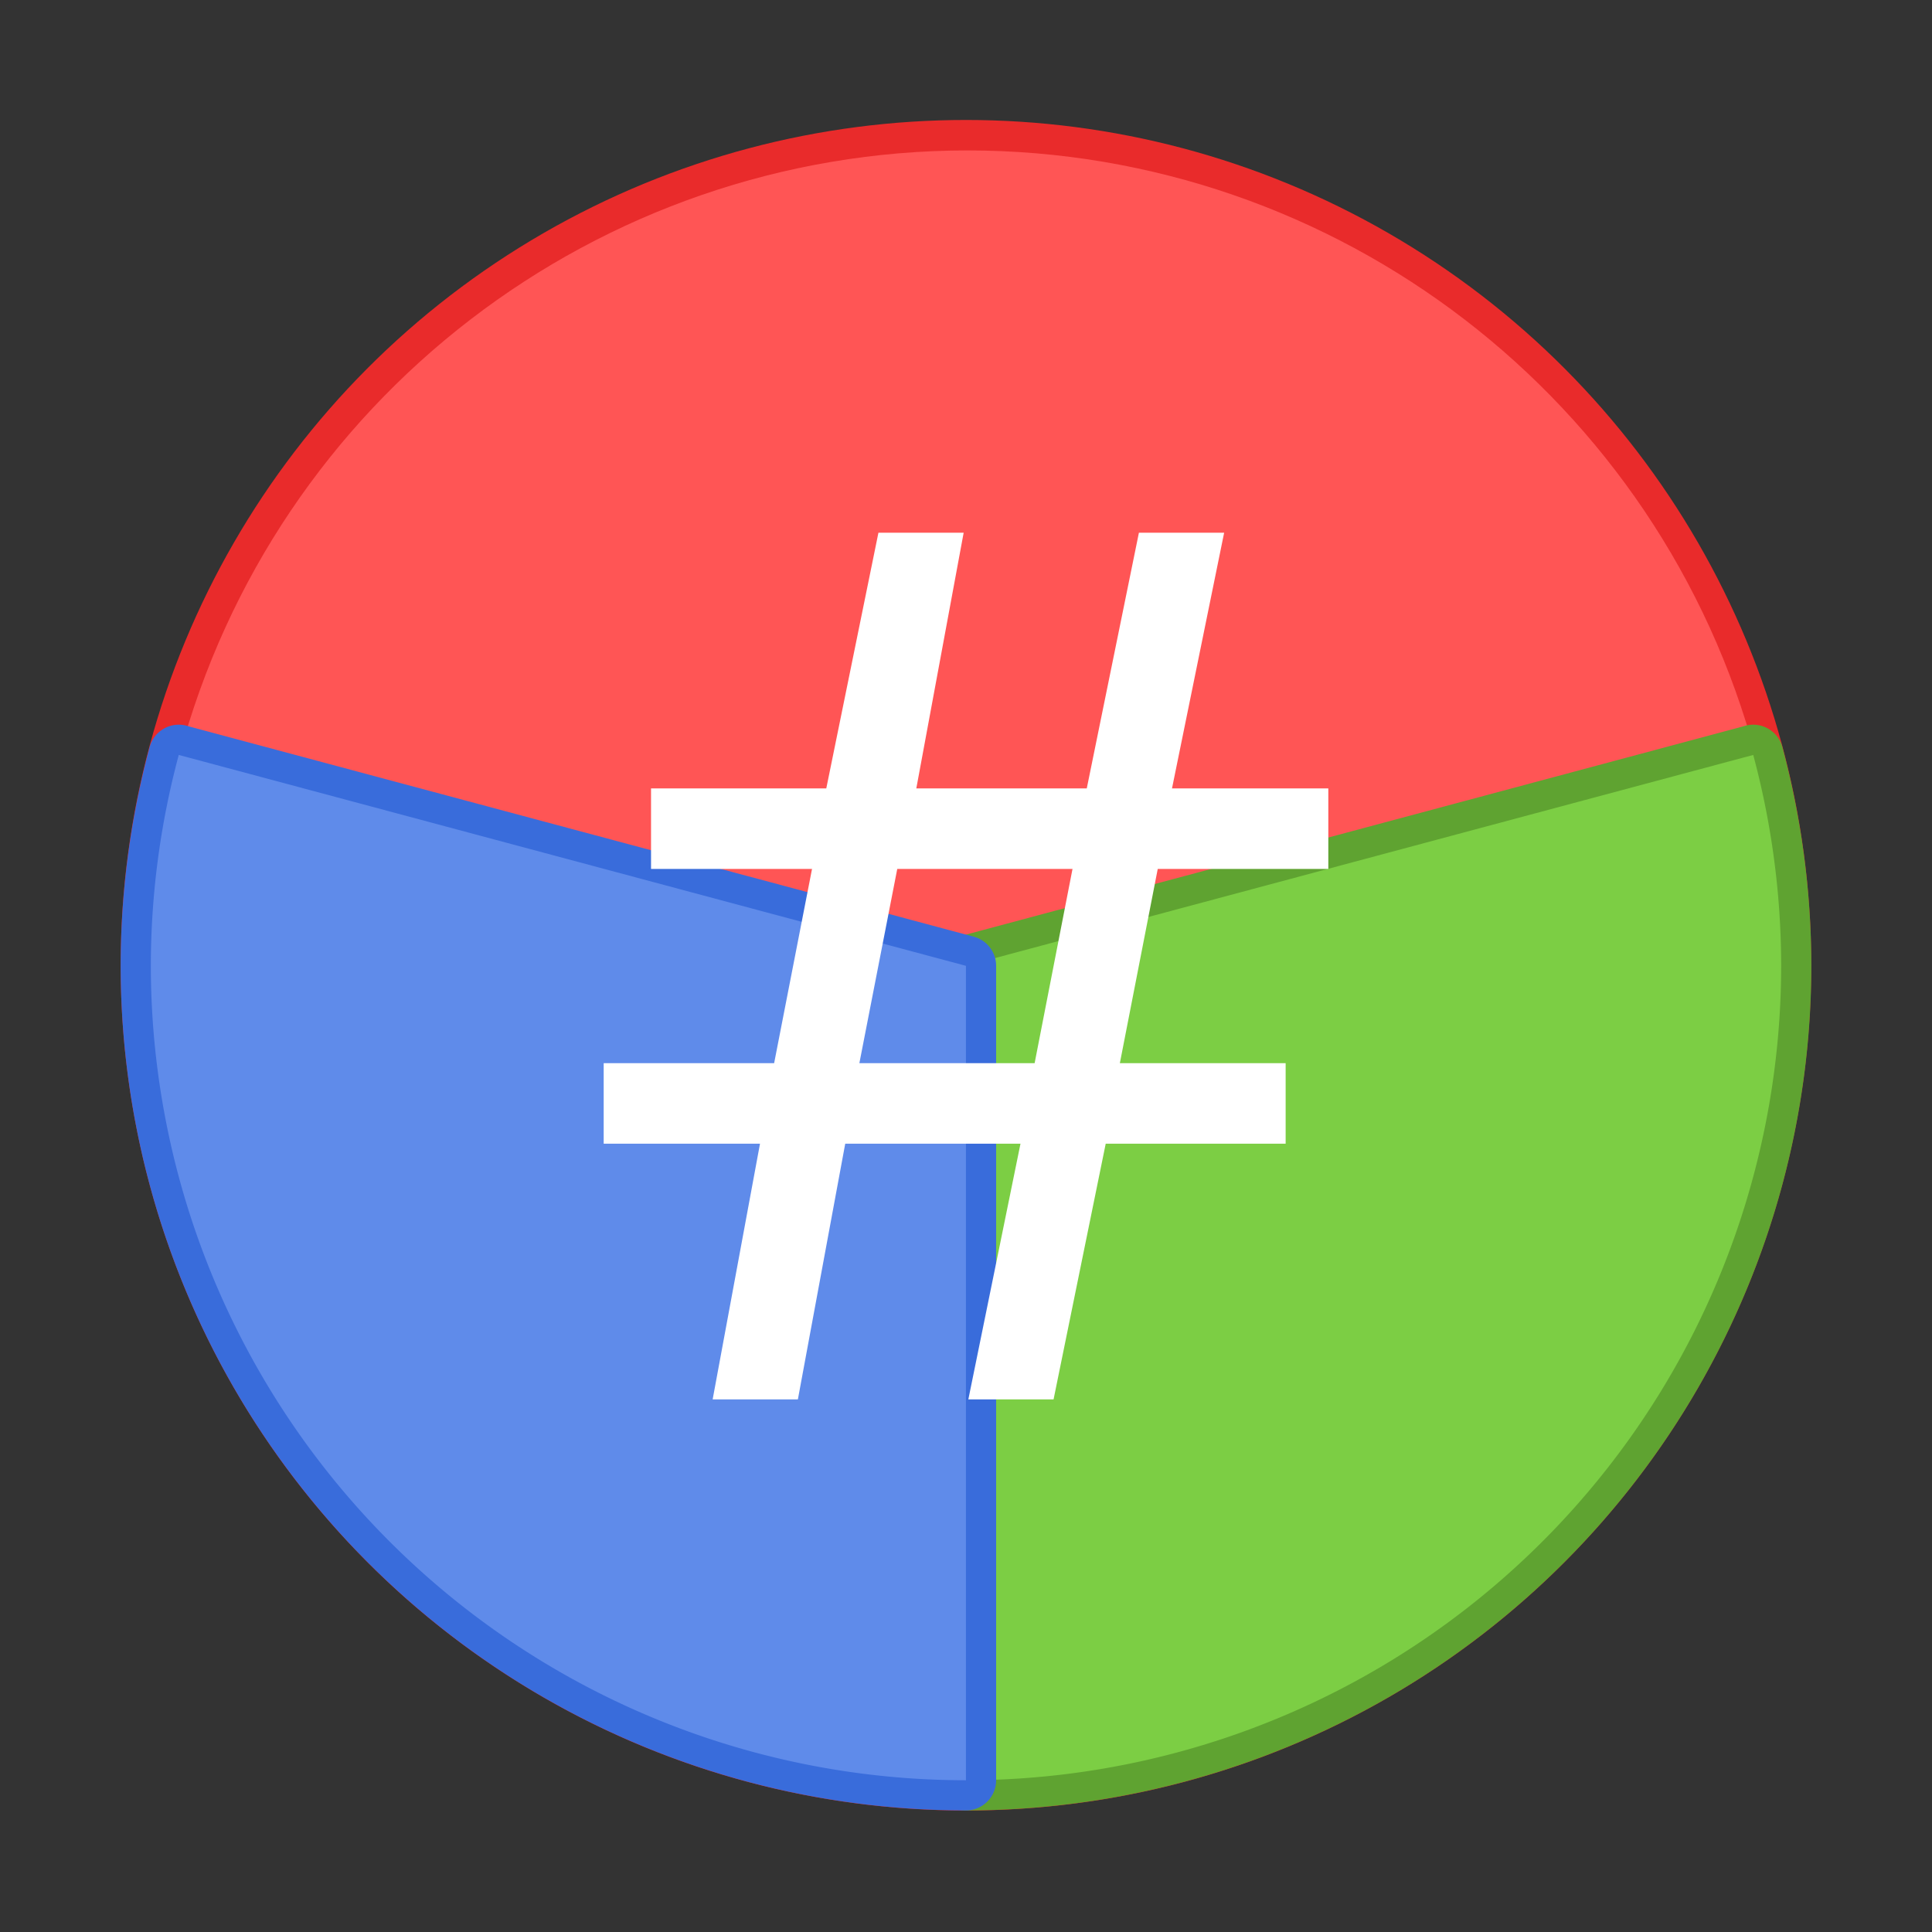
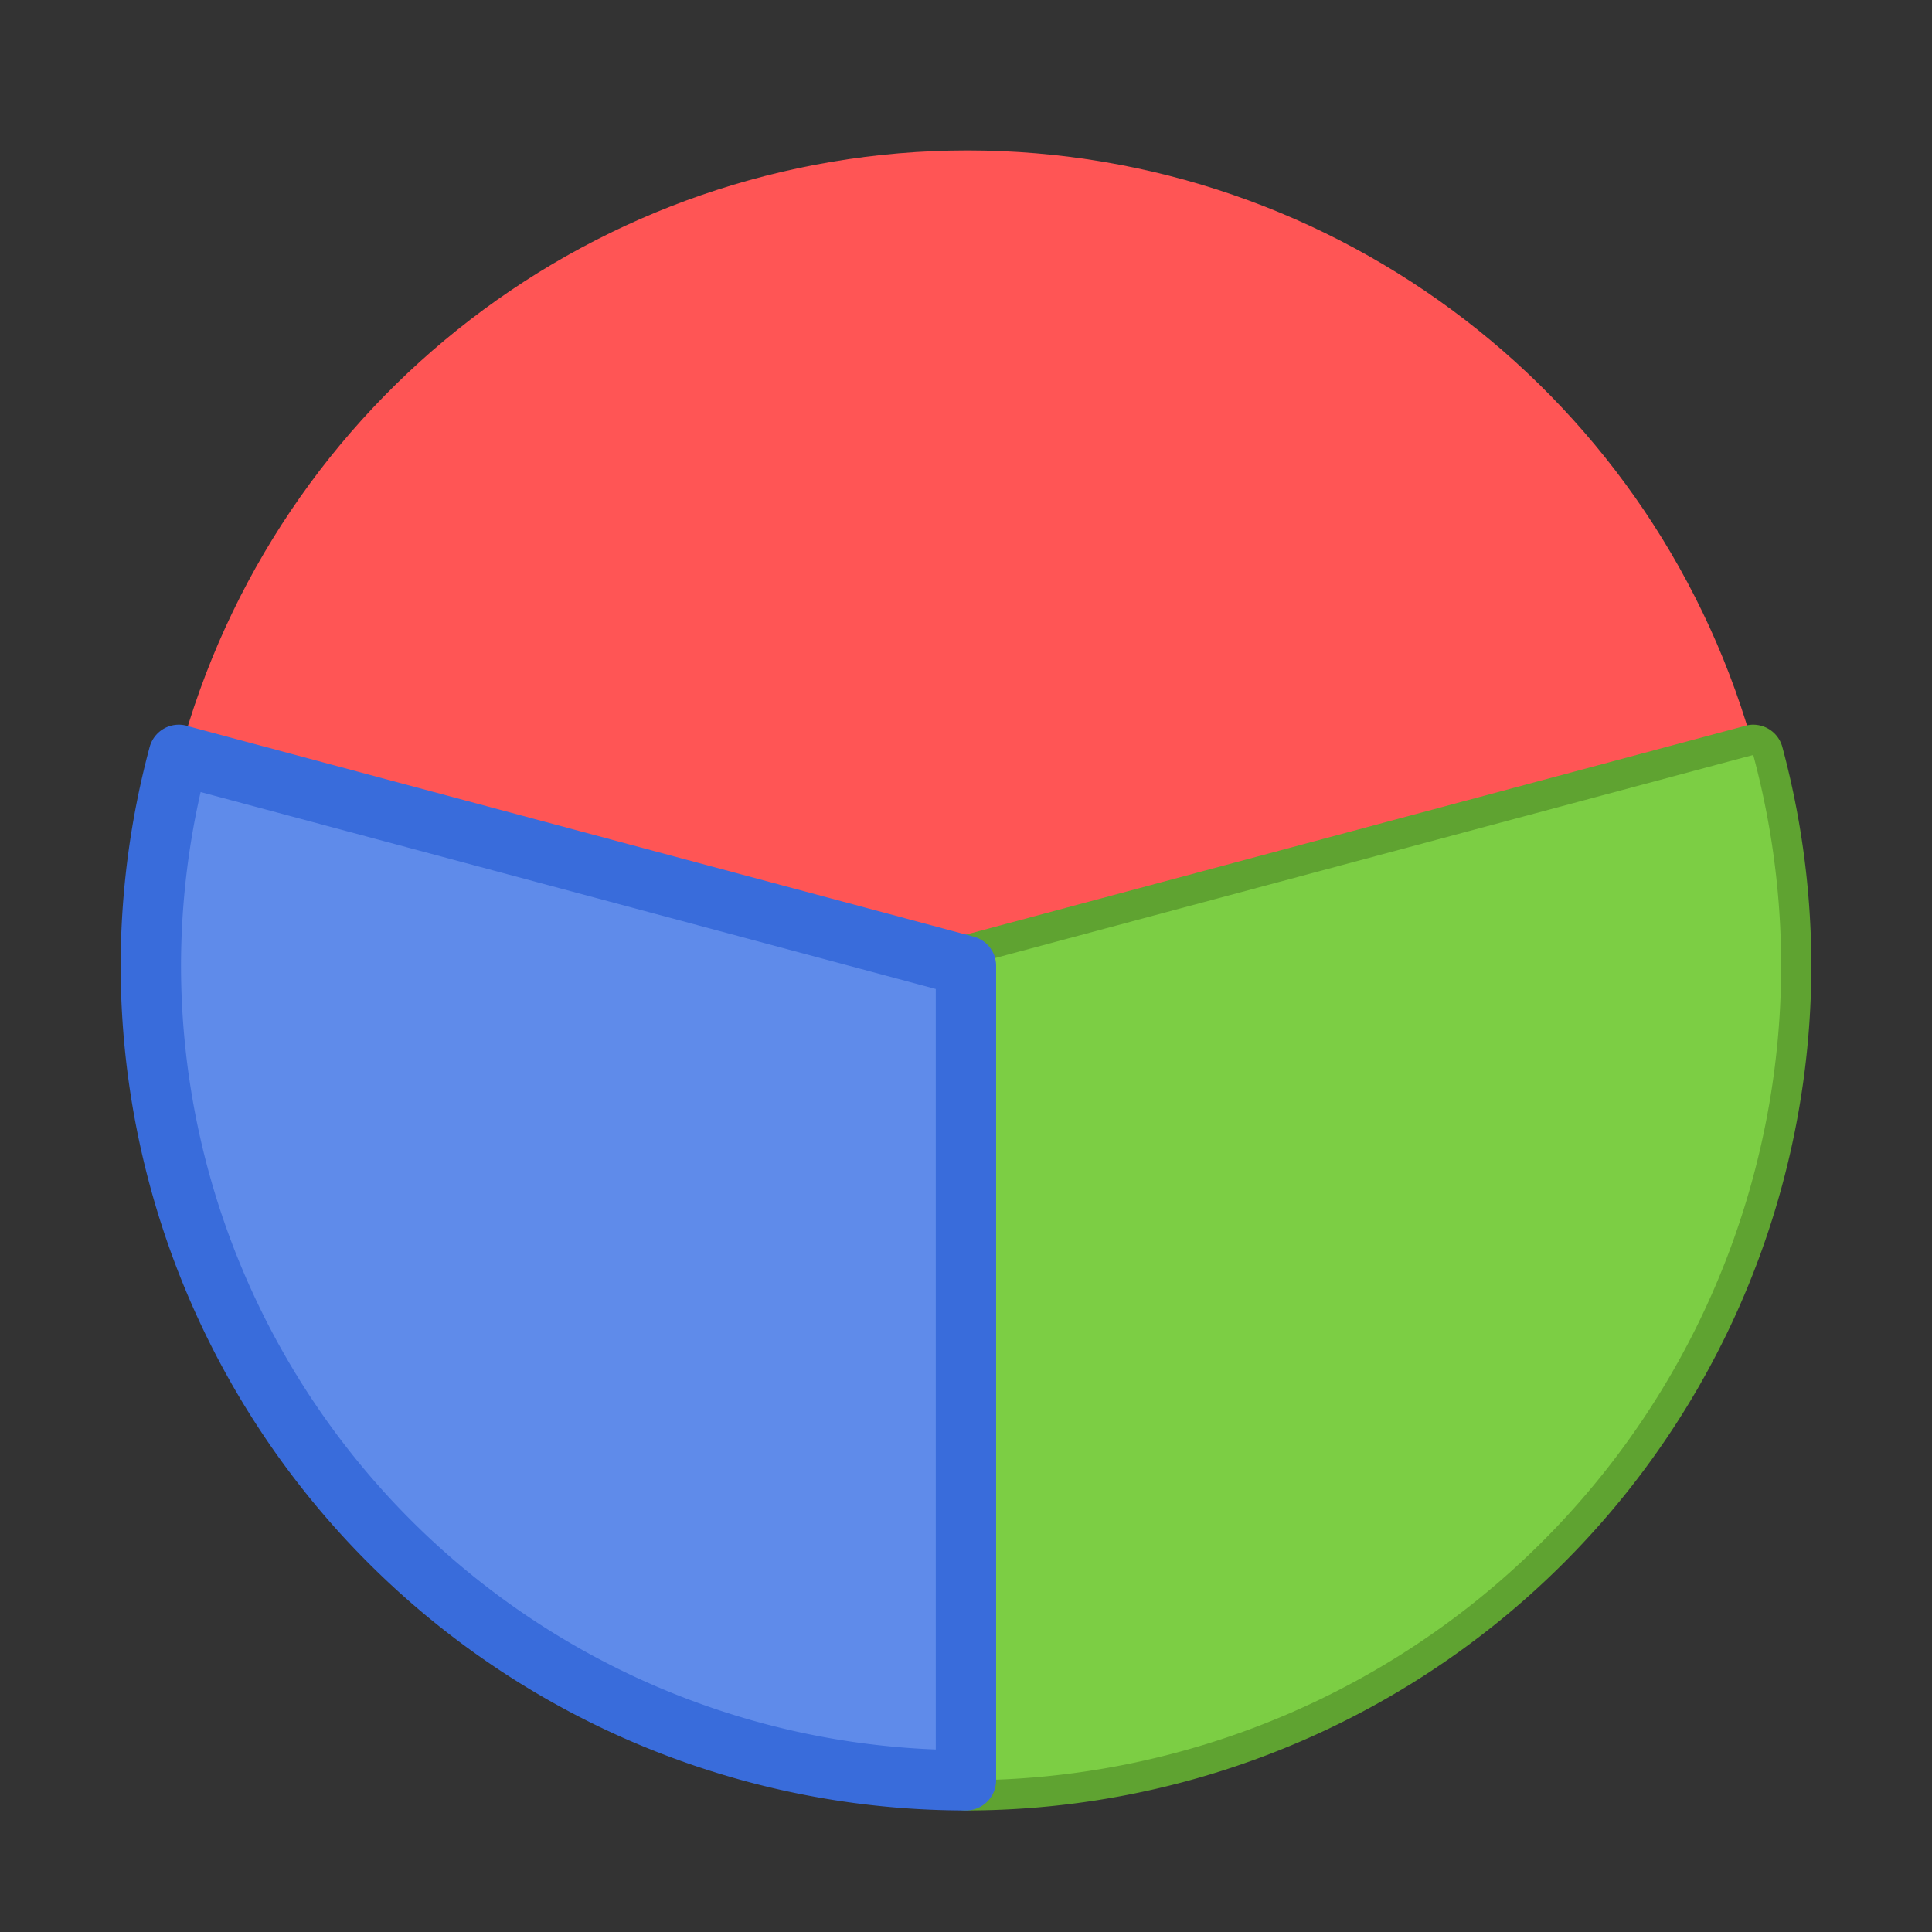
<svg xmlns="http://www.w3.org/2000/svg" width="64" height="64" version="1.1" viewBox="0 0 16.933 16.933">
  <rect x="0" y="0" width="16.933" height="16.933" fill="#333333" stroke="none" />
-   <circle cx="8.466" cy="8.46" r="7.144" fill="#f55" stroke="#e92b2b" stroke-width=".529" style="paint-order:stroke markers fill" />
  <path transform="scale(.265)" d="m32 4.975c-12.224 0.006-22.918 8.224-26.072 20.033l26.072 6.986 26.072-6.986c-3.154-11.81-13.849-20.027-26.072-20.033z" fill="#f55" stroke-width="3.78" style="paint-order:stroke markers fill" />
  <g fill-rule="evenodd">
    <path d="m15.365 6.617-6.898 1.848v7.138a7.144 7.144 0 0 0 7.144-7.144 7.144 7.144 0 0 0-0.245-1.843z" fill="#7cce44" stroke="#5fa331" stroke-linecap="round" stroke-linejoin="round" stroke-width=".529" style="paint-order:stroke fill markers" />
    <path d="m15.365 6.617-6.898 1.848v7.138a7.144 7.144 0 0 0 7.144-7.144 7.144 7.144 0 0 0-0.245-1.843z" fill="#7cce44" stroke-width=".265" style="paint-order:stroke fill markers" />
    <path d="m1.568 6.617 6.898 1.848v7.138a7.144 7.144 0 0 1-7.144-7.144 7.144 7.144 0 0 1 0.245-1.843z" fill="#5f8bea" stroke="#396cdb" stroke-linecap="round" stroke-linejoin="round" stroke-width=".529" style="paint-order:stroke fill markers" />
-     <path d="m1.568 6.617 6.898 1.848v7.138a7.144 7.144 0 0 1-7.144-7.144 7.144 7.144 0 0 1 0.245-1.843z" fill="#5f8bea" style="paint-order:stroke fill markers" />
  </g>
-   <path d="m10.147 7.616-0.332 1.702h1.453v0.706h-1.577l-0.457 2.241h-0.747l0.457-2.241h-1.536l-0.415 2.241h-0.747l0.415-2.241h-1.37v-0.706h1.494l0.332-1.702h-1.411v-0.706h1.536l0.457-2.241h0.747l-0.415 2.241h1.494l0.457-2.241h0.747l-0.457 2.241h1.37v0.706zm-2.615 1.702h1.536l0.332-1.702h-1.536z" fill="#fff" stroke-width=".265" />
</svg>